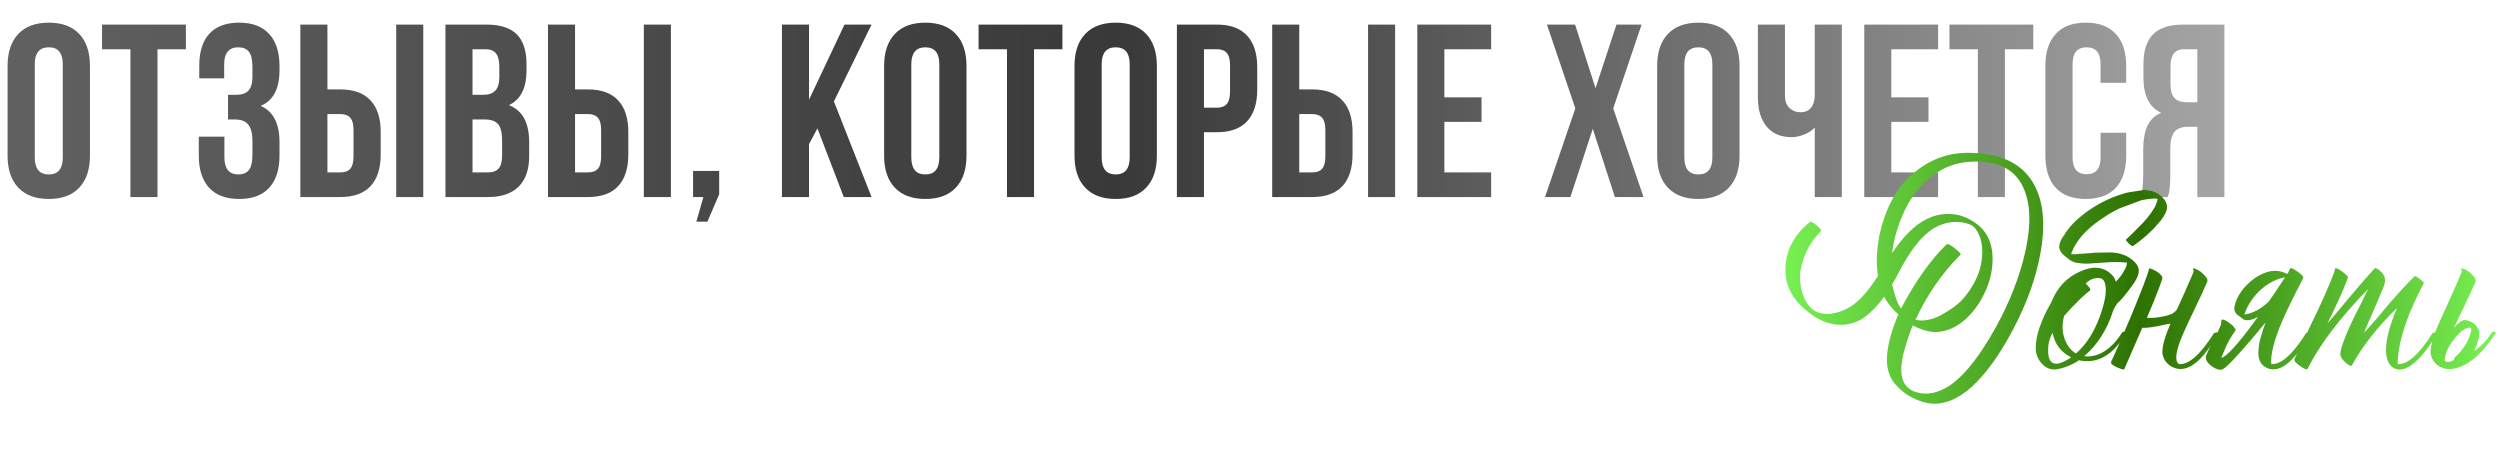
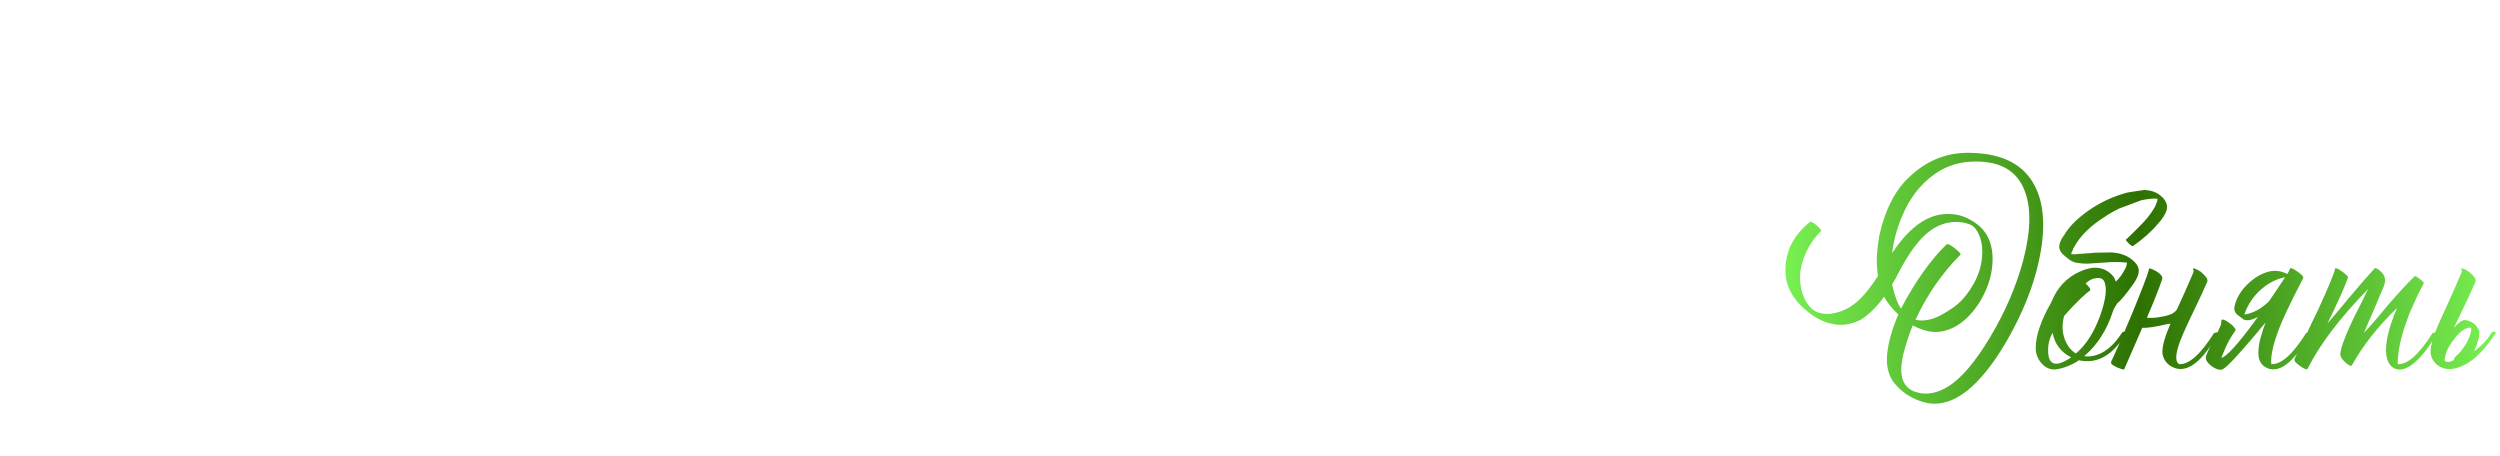
<svg xmlns="http://www.w3.org/2000/svg" width="406" height="74" viewBox="0 0 406 74" fill="none">
-   <path d="M1.23 25.281V10.711C1.23 8.471 1.81 6.74 2.969 5.516C4.128 4.292 5.781 3.68 7.93 3.68C10.078 3.68 11.725 4.292 12.871 5.516C14.03 6.74 14.609 8.471 14.609 10.711V25.281C14.609 27.521 14.03 29.253 12.871 30.477C11.725 31.701 10.078 32.312 7.93 32.312C5.781 32.312 4.128 31.701 2.969 30.477C1.81 29.253 1.23 27.521 1.23 25.281ZM5.645 25.555C5.645 27.404 6.406 28.328 7.93 28.328C9.44 28.328 10.195 27.404 10.195 25.555V10.438C10.195 8.602 9.44 7.684 7.93 7.684C6.406 7.684 5.645 8.602 5.645 10.438V25.555ZM16.572 7.996V3.992H30.185V7.996H25.576V32H21.181V7.996H16.572ZM32.284 25.281V22.195H36.444V25.555C36.444 27.404 37.2 28.328 38.71 28.328C39.465 28.328 40.032 28.094 40.409 27.625C40.8 27.156 40.995 26.336 40.995 25.164V22.957C40.995 21.681 40.767 20.77 40.312 20.223C39.869 19.676 39.14 19.402 38.124 19.402H37.031V15.398H38.359C39.231 15.398 39.889 15.177 40.331 14.734C40.774 14.279 40.995 13.517 40.995 12.449V10.887C40.995 9.689 40.8 8.855 40.409 8.387C40.032 7.918 39.465 7.684 38.71 7.684C37.174 7.684 36.406 8.602 36.406 10.438V12.723H32.362V10.633C32.362 8.38 32.909 6.661 34.003 5.477C35.097 4.279 36.712 3.68 38.847 3.68C40.982 3.68 42.603 4.292 43.71 5.516C44.83 6.727 45.39 8.458 45.39 10.711V11.434C45.39 14.428 44.368 16.349 42.323 17.195C44.368 18.081 45.39 20.04 45.39 23.074V25.281C45.39 27.534 44.83 29.272 43.71 30.496C42.603 31.707 40.982 32.312 38.847 32.312C36.712 32.312 35.084 31.707 33.964 30.496C32.844 29.272 32.284 27.534 32.284 25.281ZM48.778 32V3.992H53.173V14.52H55.263C57.437 14.52 59.071 15.112 60.165 16.297C61.272 17.469 61.825 19.181 61.825 21.434V25.086C61.825 27.338 61.272 29.057 60.165 30.242C59.071 31.414 57.437 32 55.263 32H48.778ZM53.173 27.996H55.263C55.992 27.996 56.532 27.801 56.884 27.41C57.235 27.006 57.411 26.323 57.411 25.359V21.16C57.411 20.197 57.235 19.52 56.884 19.129C56.532 18.725 55.992 18.523 55.263 18.523H53.173V27.996ZM64.344 32V3.992H68.739V32H64.344ZM72.342 32V3.992H78.983C81.235 3.992 82.883 4.52 83.924 5.574C84.979 6.629 85.506 8.25 85.506 10.438V11.434C85.506 14.298 84.556 16.18 82.655 17.078C84.842 17.924 85.936 19.923 85.936 23.074V25.359C85.936 27.521 85.37 29.168 84.237 30.301C83.104 31.434 81.444 32 79.256 32H72.342ZM76.737 27.996H79.256C80.025 27.996 80.597 27.788 80.975 27.371C81.353 26.954 81.541 26.245 81.541 25.242V22.801C81.541 21.525 81.32 20.639 80.877 20.145C80.448 19.65 79.725 19.402 78.709 19.402H76.737V27.996ZM76.737 15.398H78.456C79.328 15.398 79.985 15.177 80.428 14.734C80.871 14.279 81.092 13.517 81.092 12.449V10.887C81.092 9.884 80.916 9.155 80.565 8.699C80.213 8.23 79.647 7.996 78.866 7.996H76.737V15.398ZM88.992 32V3.992H93.387V14.52H95.477C97.651 14.52 99.285 15.112 100.379 16.297C101.486 17.469 102.039 19.181 102.039 21.434V25.086C102.039 27.338 101.486 29.057 100.379 30.242C99.285 31.414 97.651 32 95.477 32H88.992ZM93.387 27.996H95.477C96.206 27.996 96.746 27.801 97.098 27.41C97.449 27.006 97.625 26.323 97.625 25.359V21.16C97.625 20.197 97.449 19.52 97.098 19.129C96.746 18.725 96.206 18.523 95.477 18.523H93.387V27.996ZM104.559 32V3.992H108.953V32H104.559ZM112.556 32V27.762H116.795V31.551L114.88 36.004H113.084L114.236 32H112.556ZM126.989 32V3.992H131.384V16.199L137.145 3.992H141.54L135.427 16.473L141.54 32H137.028L132.751 20.848L131.384 23.406V32H126.989ZM143.58 25.281V10.711C143.58 8.471 144.16 6.74 145.319 5.516C146.478 4.292 148.131 3.68 150.28 3.68C152.428 3.68 154.075 4.292 155.221 5.516C156.38 6.74 156.959 8.471 156.959 10.711V25.281C156.959 27.521 156.38 29.253 155.221 30.477C154.075 31.701 152.428 32.312 150.28 32.312C148.131 32.312 146.478 31.701 145.319 30.477C144.16 29.253 143.58 27.521 143.58 25.281ZM147.995 25.555C147.995 27.404 148.756 28.328 150.28 28.328C151.79 28.328 152.545 27.404 152.545 25.555V10.438C152.545 8.602 151.79 7.684 150.28 7.684C148.756 7.684 147.995 8.602 147.995 10.438V25.555ZM158.922 7.996V3.992H172.535V7.996H167.926V32H163.531V7.996H158.922ZM174.498 25.281V10.711C174.498 8.471 175.077 6.74 176.236 5.516C177.395 4.292 179.048 3.68 181.197 3.68C183.345 3.68 184.992 4.292 186.138 5.516C187.297 6.74 187.877 8.471 187.877 10.711V25.281C187.877 27.521 187.297 29.253 186.138 30.477C184.992 31.701 183.345 32.312 181.197 32.312C179.048 32.312 177.395 31.701 176.236 30.477C175.077 29.253 174.498 27.521 174.498 25.281ZM178.912 25.555C178.912 27.404 179.673 28.328 181.197 28.328C182.707 28.328 183.462 27.404 183.462 25.555V10.438C183.462 8.602 182.707 7.684 181.197 7.684C179.673 7.684 178.912 8.602 178.912 10.438V25.555ZM191.128 32V3.992H197.613C199.787 3.992 201.421 4.585 202.515 5.77C203.622 6.954 204.175 8.673 204.175 10.926V14.559C204.175 16.811 203.622 18.53 202.515 19.715C201.421 20.887 199.787 21.473 197.613 21.473H195.523V32H191.128ZM195.523 17.488H197.613C198.342 17.488 198.882 17.287 199.234 16.883C199.585 16.479 199.761 15.796 199.761 14.832V10.633C199.761 9.669 199.585 8.992 199.234 8.602C198.882 8.198 198.342 7.996 197.613 7.996H195.523V17.488ZM206.606 32V3.992H211.001V14.52H213.091C215.265 14.52 216.899 15.112 217.993 16.297C219.1 17.469 219.653 19.181 219.653 21.434V25.086C219.653 27.338 219.1 29.057 217.993 30.242C216.899 31.414 215.265 32 213.091 32H206.606ZM211.001 27.996H213.091C213.82 27.996 214.36 27.801 214.712 27.41C215.063 27.006 215.239 26.323 215.239 25.359V21.16C215.239 20.197 215.063 19.52 214.712 19.129C214.36 18.725 213.82 18.523 213.091 18.523H211.001V27.996ZM222.173 32V3.992H226.567V32H222.173ZM230.17 32V3.992H242.163V7.996H234.565V15.809H240.6V19.793H234.565V27.996H242.163V32H230.17ZM250.912 32L255.834 17.605L251.224 3.992H255.795L259.115 14.324L262.513 3.992H266.595L261.986 17.605L266.908 32H262.259L258.666 20.926L255.033 32H250.912ZM269.124 25.281V10.711C269.124 8.471 269.704 6.74 270.862 5.516C272.021 4.292 273.675 3.68 275.823 3.68C277.972 3.68 279.619 4.292 280.765 5.516C281.924 6.74 282.503 8.471 282.503 10.711V25.281C282.503 27.521 281.924 29.253 280.765 30.477C279.619 31.701 277.972 32.312 275.823 32.312C273.675 32.312 272.021 31.701 270.862 30.477C269.704 29.253 269.124 27.521 269.124 25.281ZM273.538 25.555C273.538 27.404 274.3 28.328 275.823 28.328C277.334 28.328 278.089 27.404 278.089 25.555V10.438C278.089 8.602 277.334 7.684 275.823 7.684C274.3 7.684 273.538 8.602 273.538 10.438V25.555ZM285.481 15.848V3.992H289.876V15.477C289.876 16.375 290.117 17.059 290.598 17.527C291.08 17.996 291.692 18.23 292.434 18.23C293.151 18.23 293.71 17.983 294.114 17.488C294.518 16.994 294.72 16.284 294.72 15.359V3.992H299.114V32H294.72V20.711C294.264 21.206 293.678 21.59 292.962 21.863C292.259 22.137 291.588 22.273 290.95 22.273C289.192 22.273 287.838 21.694 286.888 20.535C285.95 19.376 285.481 17.814 285.481 15.848ZM302.756 32V3.992H314.748V7.996H307.151V15.809H313.186V19.793H307.151V27.996H314.748V32H302.756ZM316.594 7.996V3.992H330.207V7.996H325.598V32H321.203V7.996H316.594ZM332.17 25.281V10.711C332.17 8.458 332.729 6.727 333.849 5.516C334.969 4.292 336.597 3.68 338.732 3.68C340.867 3.68 342.495 4.292 343.615 5.516C344.735 6.727 345.295 8.458 345.295 10.711V13.445H341.134V10.438C341.134 8.602 340.379 7.684 338.869 7.684C337.345 7.684 336.584 8.602 336.584 10.438V25.555C336.584 27.378 337.345 28.289 338.869 28.289C340.379 28.289 341.134 27.378 341.134 25.555V21.551H345.295V25.281C345.295 27.534 344.735 29.272 343.615 30.496C342.495 31.707 340.867 32.312 338.732 32.312C336.597 32.312 334.969 31.707 333.849 30.496C332.729 29.272 332.17 27.534 332.17 25.281ZM347.57 32C347.895 31.245 348.058 30.112 348.058 28.602V24.285C348.058 22.736 348.279 21.466 348.722 20.477C349.165 19.487 349.913 18.771 350.968 18.328C349.054 17.43 348.097 15.535 348.097 12.645V10.438C348.097 8.25 348.618 6.629 349.659 5.574C350.701 4.52 352.348 3.992 354.601 3.992H361.241V32H356.847V20.594H355.323C354.321 20.594 353.592 20.867 353.136 21.414C352.68 21.961 352.452 22.879 352.452 24.168V28.562C352.452 29.279 352.426 29.871 352.374 30.34C352.335 30.796 352.296 31.108 352.257 31.277C352.218 31.434 352.146 31.674 352.042 32H347.57ZM352.491 13.641C352.491 14.721 352.713 15.49 353.155 15.945C353.598 16.388 354.256 16.609 355.128 16.609H356.847V7.996H354.737C353.956 7.996 353.383 8.23 353.019 8.699C352.667 9.155 352.491 9.884 352.491 10.887V13.641Z" fill="url(#paint0_linear_18_375)" />
  <path d="M319.568 24.816C324.688 24.816 328.208 26.416 330.128 29.616C331.792 32.368 332.224 36.096 331.424 40.8C330.72 44.928 329.216 49.168 326.912 53.52C324.736 57.648 322.48 60.768 320.144 62.88C318.128 64.672 316.128 65.568 314.144 65.568C313.472 65.568 312.704 65.424 311.84 65.136C310.176 64.56 308.784 63.6 307.664 62.256C306.704 61.072 306.304 59.52 306.464 57.6C306.656 55.616 307.264 53.44 308.288 51.072C307.232 50.08 306.464 49.12 305.984 48.192C304.768 49.856 303.52 51.088 302.24 51.888C301.152 52.464 300.048 52.752 298.928 52.752C297.328 52.752 295.744 52.192 294.176 51.072C291.36 49.056 289.952 46.672 289.952 43.92C289.952 40.784 291.28 38.16 293.936 36.048C294.128 35.952 294.48 36.128 294.992 36.576C295.472 36.992 295.728 37.296 295.76 37.488C294.608 38.64 293.728 39.952 293.12 41.424C292.384 43.184 292.16 44.88 292.448 46.512C292.704 48.112 293.344 49.36 294.368 50.256C295.296 50.96 296.496 51.152 297.968 50.832C299.504 50.512 300.896 49.728 302.144 48.48C303.008 47.616 303.952 46.4 304.976 44.832C304.848 43.872 304.784 43.104 304.784 42.528C304.784 41.248 304.928 39.808 305.216 38.208C306.048 34.464 307.424 31.552 309.344 29.472C312.256 26.368 315.664 24.816 319.568 24.816ZM316.352 62.784C318.528 61.44 320.816 58.752 323.216 54.72C325.68 50.592 327.472 46.416 328.592 42.192C329.84 37.392 329.888 33.6 328.736 30.816C327.424 27.552 324.544 26.032 320.096 26.256C317.216 26.384 314.672 27.536 312.464 29.712C310.544 31.568 309.072 34.144 308.048 37.44C307.664 38.752 307.408 39.968 307.28 41.088L308.384 39.552C310.816 36.416 313.392 34.816 316.112 34.752C317.616 34.688 319.024 35.072 320.336 35.904C321.712 36.736 322.64 37.824 323.12 39.168C323.44 40.032 323.6 40.992 323.6 42.048C323.6 44.256 322.992 46.432 321.776 48.576C320.88 50.144 319.808 51.408 318.56 52.368C317.056 53.488 315.504 54 313.904 53.904C312.848 53.808 311.76 53.456 310.64 52.848L310.544 53.04C310 54.416 309.52 55.904 309.104 57.504C308.88 58.464 308.768 59.312 308.768 60.048C308.768 62.064 309.648 63.296 311.408 63.744C312.976 64.16 314.624 63.84 316.352 62.784ZM307.28 46.176C307.664 47.968 308.144 49.28 308.72 50.112C311.024 45.728 313.488 42.256 316.112 39.696C316.304 39.536 316.752 39.744 317.456 40.32C318.192 40.896 318.496 41.248 318.368 41.376C315.392 44.352 312.96 47.872 311.072 51.936C311.744 52.064 312.32 52.08 312.8 51.984C313.472 51.92 314.224 51.68 315.056 51.264C315.664 50.944 316.368 50.512 317.168 49.968C318.32 49.168 319.312 48.08 320.144 46.704C321.328 44.88 321.92 42.944 321.92 40.896C321.92 39.84 321.744 38.912 321.392 38.112C321.04 37.312 320.608 36.784 320.096 36.528C319.52 36.272 318.848 36.112 318.08 36.048C316.608 35.984 315.248 36.336 314 37.104C312.88 37.808 311.792 38.88 310.736 40.32C310 41.312 309.184 42.656 308.288 44.352C307.968 45.024 307.632 45.632 307.28 46.176ZM337.848 48.528C336.984 49.36 336.104 50.288 335.208 51.312C334.856 52.656 334.888 53.904 335.304 55.056C335.688 56.112 336.296 56.896 337.128 57.408C338.76 56.032 340.073 53.984 341.065 51.264C341.961 48.736 342.201 46.928 341.785 45.84C341.592 45.296 341.144 45.072 340.44 45.168C339.8 45.232 339.224 45.52 338.712 46.032C339 46.32 339.224 46.576 339.384 46.8C339.48 46.992 339.497 47.12 339.432 47.184C339.112 47.376 338.584 47.824 337.848 48.528ZM336.36 58.032C334.696 57.2 333.688 55.872 333.336 54.048C332.824 54.976 332.584 55.952 332.616 56.976C332.616 58.032 332.872 58.688 333.384 58.944C333.992 59.264 334.984 58.96 336.36 58.032ZM343.128 50.592C342.136 53.632 340.585 56.048 338.473 57.84C339.401 57.968 340.345 57.792 341.305 57.312C342.52 56.672 343.608 55.6 344.568 54.096C344.632 53.968 344.76 53.888 344.953 53.856C345.145 53.856 345.257 53.936 345.289 54.096C343.177 57.68 340.617 59.152 337.608 58.512C337.032 58.928 336.296 59.296 335.4 59.616C334.536 59.904 333.88 60.032 333.432 60C332.664 59.936 332.008 59.568 331.464 58.896C330.888 58.224 330.6 57.424 330.6 56.496C330.6 54.512 331.448 52.032 333.144 49.056C334.072 46.72 335.608 45.072 337.753 44.112C339.897 43.12 341.641 43.296 342.984 44.64C343.273 44.928 343.481 45.296 343.609 45.744C344.121 45.232 344.505 44.752 344.76 44.304C344.953 43.984 345.097 43.728 345.193 43.536C345.321 43.248 345.401 42.96 345.432 42.672L345.289 42.624H345.145C344.089 42.528 343.032 42.528 341.977 42.624L339.048 42.816C338.376 42.816 337.88 42.784 337.56 42.72C337.08 42.688 336.616 42.528 336.168 42.24C335.816 41.984 335.512 41.744 335.256 41.52C334.904 41.232 334.664 40.928 334.536 40.608C334.344 40.224 334.376 39.744 334.632 39.168C334.728 38.944 334.856 38.704 335.016 38.448L335.256 38.16L335.4 37.872C336.04 36.912 336.808 36.064 337.704 35.328C339.56 33.76 341.609 32.576 343.849 31.776L344.713 31.488L345.577 31.248L348.457 30.816L348.409 30.864L348.793 30.912L349.177 30.96C349.944 31.12 350.601 31.472 351.145 32.016C351.817 32.656 352.057 33.36 351.865 34.128C351.641 34.832 351.145 35.6 350.377 36.432C349.449 37.552 348.136 38.72 346.44 39.936C346.345 40.032 346.105 39.904 345.721 39.552C345.369 39.2 345.209 38.992 345.241 38.928L346.297 37.92L347.257 36.96C348.377 35.872 349.209 34.864 349.753 33.936L349.992 33.552L350.137 33.168C350.297 32.848 350.377 32.56 350.377 32.304C350.313 32.304 350.265 32.288 350.233 32.256C349.593 32.224 348.809 32.304 347.88 32.496L347.689 32.544L347.544 32.592L344.089 33.888C343.128 34.368 342.361 34.816 341.785 35.232C339.448 36.704 337.8 38.336 336.84 40.128L336.696 40.368L336.6 40.656C336.472 40.88 336.392 41.088 336.36 41.28C336.744 41.312 337.192 41.296 337.704 41.232L338.376 41.184L339.048 41.136C339.272 41.136 339.624 41.104 340.104 41.04L342.888 40.992C344.424 41.088 345.625 41.552 346.489 42.384C347.161 42.992 347.433 43.632 347.305 44.304C347.24 44.816 346.92 45.472 346.344 46.272C345.193 47.872 344.361 48.864 343.849 49.248C343.497 49.76 343.256 50.208 343.128 50.592ZM353.502 50.304C353.63 50.048 353.758 49.776 353.886 49.488C354.302 48.56 354.67 47.744 354.99 47.04C355.406 46.048 355.822 45.088 356.238 44.16V43.92L356.142 43.728C356.11 43.632 356.126 43.584 356.19 43.584C356.51 43.616 356.926 43.808 357.438 44.16C357.854 44.512 358.174 44.848 358.398 45.168C358.494 45.424 358.51 45.632 358.446 45.792C357.966 46.912 357.262 48.432 356.334 50.352L355.806 51.456L355.326 52.464C354.974 53.232 354.686 53.872 354.462 54.384C353.31 57.072 353.118 58.656 353.886 59.136C355.486 59.232 357.374 57.552 359.55 54.096C360.158 53.904 360.398 53.904 360.27 54.096C357.774 58.544 355.454 60.448 353.31 59.808C352.158 59.424 351.454 58.672 351.198 57.552C351.07 56.592 351.422 55.12 352.254 53.136C352.318 52.976 352.398 52.784 352.494 52.56L351.87 52.656C351.07 52.848 350.254 53.008 349.422 53.136C348.686 53.232 348.19 53.264 347.934 53.232C347.902 53.264 347.87 53.312 347.838 53.376L344.958 60C344.958 60.032 344.83 60.016 344.574 59.952C344.318 59.856 344.062 59.76 343.806 59.664C343.486 59.504 343.23 59.36 343.038 59.232C342.846 59.04 342.782 58.88 342.846 58.752C343.55 57.28 344.638 54.784 346.11 51.264C347.742 47.328 348.702 44.832 348.99 43.776V43.632C348.99 43.6 349.006 43.584 349.038 43.584C349.422 43.648 349.886 43.856 350.43 44.208C351.006 44.624 351.246 44.992 351.15 45.312C350.894 46.112 350.414 47.376 349.71 49.104C349.358 49.936 349.006 50.768 348.654 51.6C349.422 51.664 350.174 51.616 350.91 51.456C351.422 51.392 351.838 51.296 352.158 51.168C352.702 51.04 353.15 50.752 353.502 50.304ZM371.442 44.496C371.506 44.4 371.57 44.304 371.634 44.208L371.922 43.584C372.018 43.456 372.418 43.632 373.122 44.112C373.826 44.592 374.13 44.944 374.034 45.168C373.874 45.52 373.634 46 373.314 46.608L372.882 47.424L372.45 48.288C371.714 49.76 371.122 51.008 370.674 52.032C369.33 55.168 368.722 57.536 368.85 59.136C370.45 59.232 372.338 57.552 374.514 54.096C375.122 53.904 375.362 53.904 375.234 54.096C372.642 58.704 370.322 60.608 368.274 59.808C367.122 59.36 366.626 58.336 366.786 56.736C366.818 56.096 366.962 55.36 367.218 54.528L367.554 53.424L367.938 52.368C367.746 52.592 367.49 52.896 367.17 53.28L366.738 53.808L366.21 54.432C365.346 55.456 364.626 56.288 364.05 56.928C362.258 58.976 361.154 60.016 360.738 60.048C360.194 60.08 359.618 59.84 359.01 59.328C358.338 58.784 358.098 58.256 358.29 57.744C358.546 57.04 358.914 56.288 359.394 55.488C359.842 54.656 360.274 53.728 360.69 52.704L360.738 52.416V52.128C360.77 51.936 360.834 51.856 360.93 51.888C361.218 51.92 361.554 52.08 361.938 52.368C362.322 52.624 362.61 52.88 362.802 53.136L362.898 53.28L362.994 53.376C363.058 53.472 363.074 53.568 363.042 53.664C362.338 54.656 361.794 55.6 361.41 56.496C361.058 57.36 360.834 57.904 360.738 58.128C361.57 57.936 363.346 56 366.066 52.32C366.258 52.032 366.466 51.744 366.69 51.456C365.698 52 364.93 52.144 364.386 51.888C363.97 51.6 363.602 51.328 363.282 51.072C362.93 50.688 362.786 50.304 362.85 49.92C363.202 48.128 364.29 46.56 366.114 45.216C368.034 43.872 369.81 43.632 371.442 44.496ZM368.418 49.008C368.706 48.592 368.994 48.176 369.282 47.76C369.954 46.768 370.562 45.856 371.106 45.024C369.73 45.28 368.434 45.936 367.218 46.992C365.938 48.112 365.026 49.472 364.482 51.072C365.794 50.912 367.106 50.224 368.418 49.008ZM388.76 51.264C388.92 50.848 389.096 50.432 389.288 50.016C386.216 52.96 383.768 56.064 381.944 59.328C381.816 59.52 381.48 59.376 380.936 58.896C380.36 58.384 380.072 57.936 380.072 57.552C380.072 56.72 380.68 54.992 381.896 52.368C382.28 51.536 382.792 50.512 383.432 49.296L383.768 48.624L384.056 48C384.28 47.552 384.456 47.2 384.584 46.944C380.008 51.616 376.728 55.936 374.744 59.904C374.648 60.096 374.232 59.936 373.496 59.424C372.792 58.912 372.504 58.528 372.632 58.272C372.76 57.984 372.984 57.52 373.304 56.88L373.496 56.448L373.736 56.016L374.216 55.008C375.048 53.216 375.768 51.712 376.376 50.496C378.168 46.592 379.112 44.32 379.208 43.68C379.208 43.552 379.336 43.536 379.592 43.632C379.784 43.696 380.024 43.84 380.312 44.064C380.6 44.256 380.84 44.448 381.032 44.64C381.256 44.832 381.352 44.976 381.32 45.072C380.712 46.768 379.592 49.264 377.96 52.56C378.408 52.048 379.032 51.312 379.832 50.352L381.752 48.048C383.288 46.224 384.584 44.736 385.64 43.584C385.704 43.488 385.88 43.536 386.168 43.728C386.264 43.792 386.36 43.856 386.456 43.92L386.552 44.016L386.6 44.064C387.336 44.672 387.512 45.488 387.128 46.512C386.808 47.28 386.28 48.528 385.544 50.256L384.68 52.224C384.36 52.96 384.104 53.568 383.912 54.048C384.488 53.44 385.16 52.688 385.928 51.792L387.944 49.392C389.608 47.472 391 45.968 392.12 44.88C392.216 44.784 392.504 44.928 392.984 45.312C393.464 45.664 393.672 45.904 393.608 46.032C393.128 46.928 392.696 47.792 392.312 48.624C391.96 49.392 391.624 50.144 391.304 50.88C391.176 51.232 391.048 51.584 390.92 51.936C389.896 54.688 389.384 57.088 389.384 59.136C390.984 59.232 392.872 57.552 395.048 54.096C395.656 53.904 395.896 53.904 395.768 54.096C394.616 56.176 393.448 57.728 392.264 58.752C390.952 59.936 389.8 60.288 388.808 59.808C387.656 59.136 387.256 57.664 387.608 55.392C387.736 54.528 387.976 53.568 388.328 52.512C388.456 52.096 388.6 51.68 388.76 51.264ZM397.012 58.416C397.044 58.512 397.06 58.592 397.06 58.656L397.252 58.704C397.316 58.768 397.38 58.784 397.444 58.752C397.764 58.816 398.116 58.72 398.5 58.464L398.548 58.416C398.516 58.256 398.564 58.128 398.692 58.032L398.836 57.84L399.028 57.696C399.508 57.248 399.988 56.64 400.468 55.872C400.884 55.136 401.156 54.48 401.284 53.904C401.316 53.744 401.332 53.536 401.332 53.28V53.232C400.916 53.136 400.452 53.28 399.94 53.664C399.556 53.92 399.172 54.288 398.788 54.768C398.34 55.312 397.988 55.808 397.732 56.256C397.38 56.896 397.156 57.504 397.06 58.08L397.012 58.368V58.416ZM400.708 58.992C399.236 59.856 397.956 60.128 396.868 59.808C395.716 59.424 395.012 58.672 394.756 57.552C394.628 56.592 394.98 55.12 395.812 53.136C396.036 52.592 396.58 51.376 397.444 49.488C397.86 48.56 398.228 47.744 398.548 47.04C398.964 46.048 399.38 45.088 399.796 44.16V43.92L399.7 43.728C399.668 43.632 399.684 43.584 399.748 43.584C400.068 43.616 400.484 43.808 400.996 44.16C401.412 44.512 401.732 44.848 401.956 45.168C402.052 45.424 402.068 45.632 402.004 45.792C401.524 46.912 400.82 48.432 399.892 50.352L399.364 51.456L398.884 52.464C398.756 52.752 398.628 53.024 398.5 53.28C398.692 53.024 398.884 52.816 399.076 52.656C399.652 52.08 400.164 51.872 400.612 52.032C401.476 52.192 402.132 52.72 402.58 53.616C402.772 54.256 402.516 55.392 401.812 57.024C402.932 56.256 403.86 55.28 404.596 54.096C404.66 53.968 404.788 53.888 404.98 53.856C405.172 53.856 405.284 53.936 405.316 54.096C403.716 56.496 402.18 58.128 400.708 58.992Z" fill="url(#paint1_linear_18_375)" />
  <defs>
    <linearGradient id="paint0_linear_18_375" x1="0" y1="21.5" x2="363" y2="21.5" gradientUnits="userSpaceOnUse">
      <stop stop-color="#616161" />
      <stop offset="0.5" stop-color="#393939" />
      <stop offset="1" stop-color="#A5A5A5" />
    </linearGradient>
    <linearGradient id="paint1_linear_18_375" x1="290" y1="48" x2="405" y2="48" gradientUnits="userSpaceOnUse">
      <stop stop-color="#78F052" />
      <stop offset="0.5" stop-color="#2E7101" />
      <stop offset="1" stop-color="#78F052" />
    </linearGradient>
  </defs>
</svg>